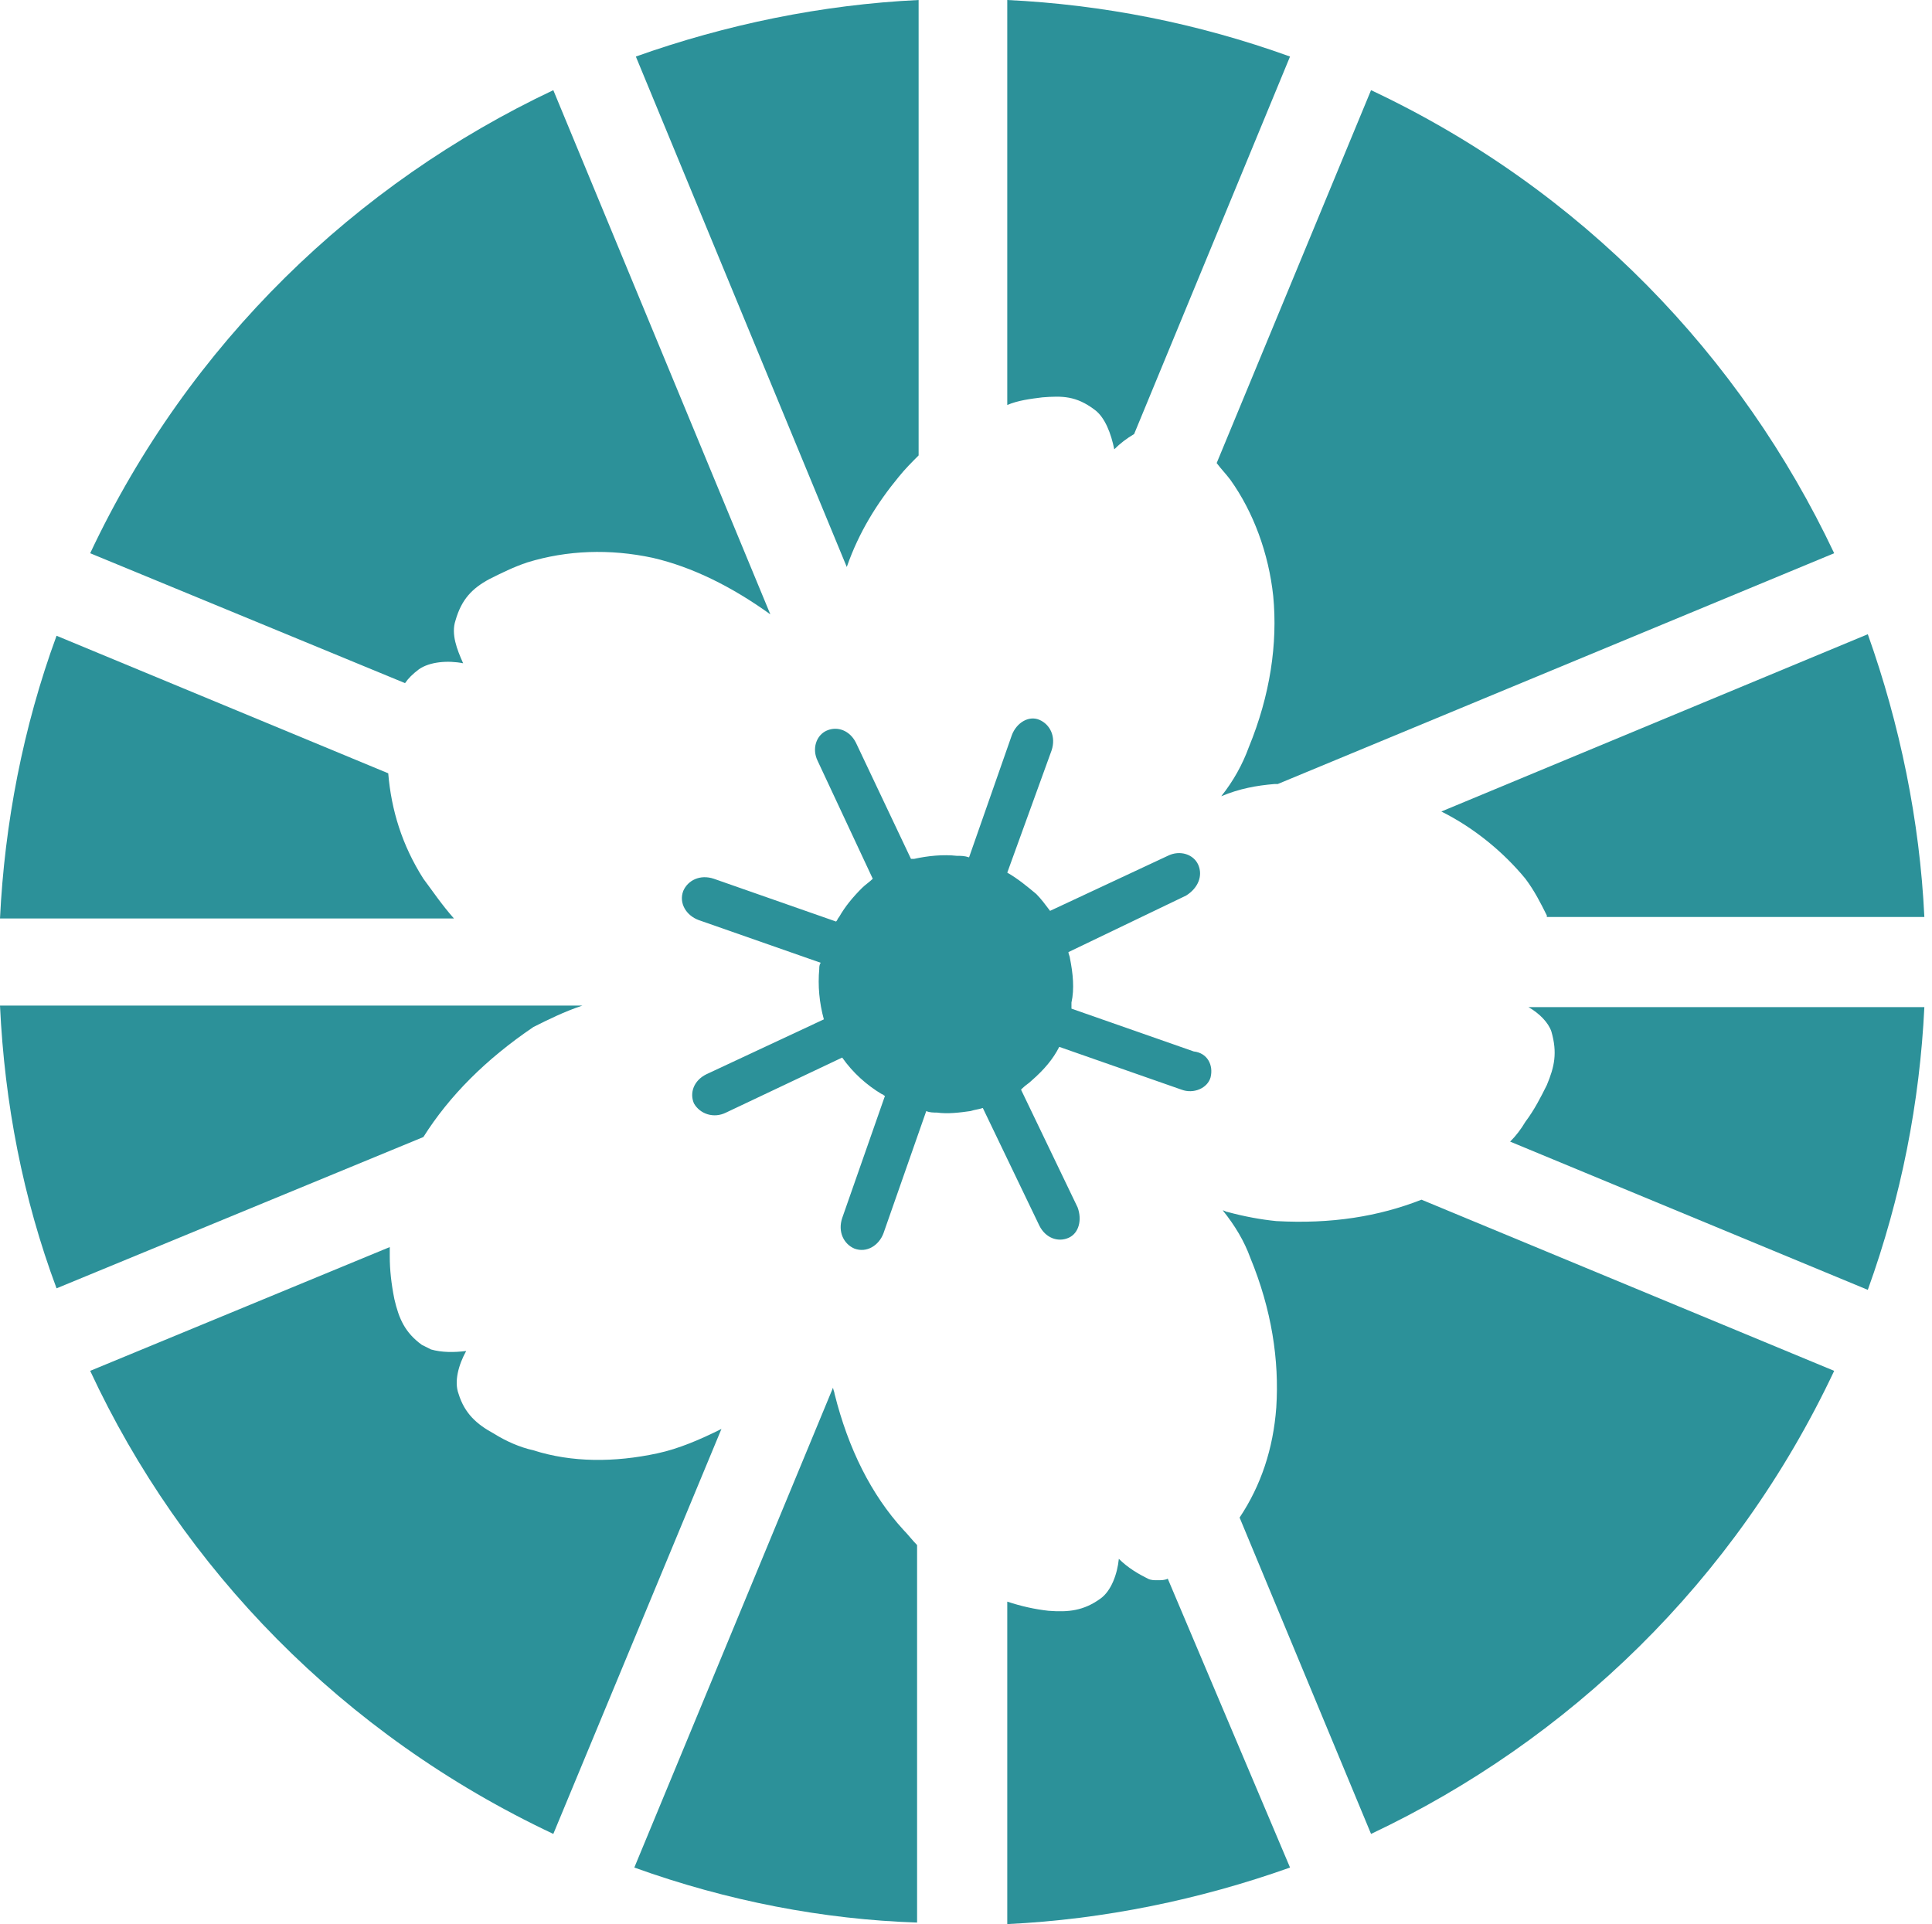
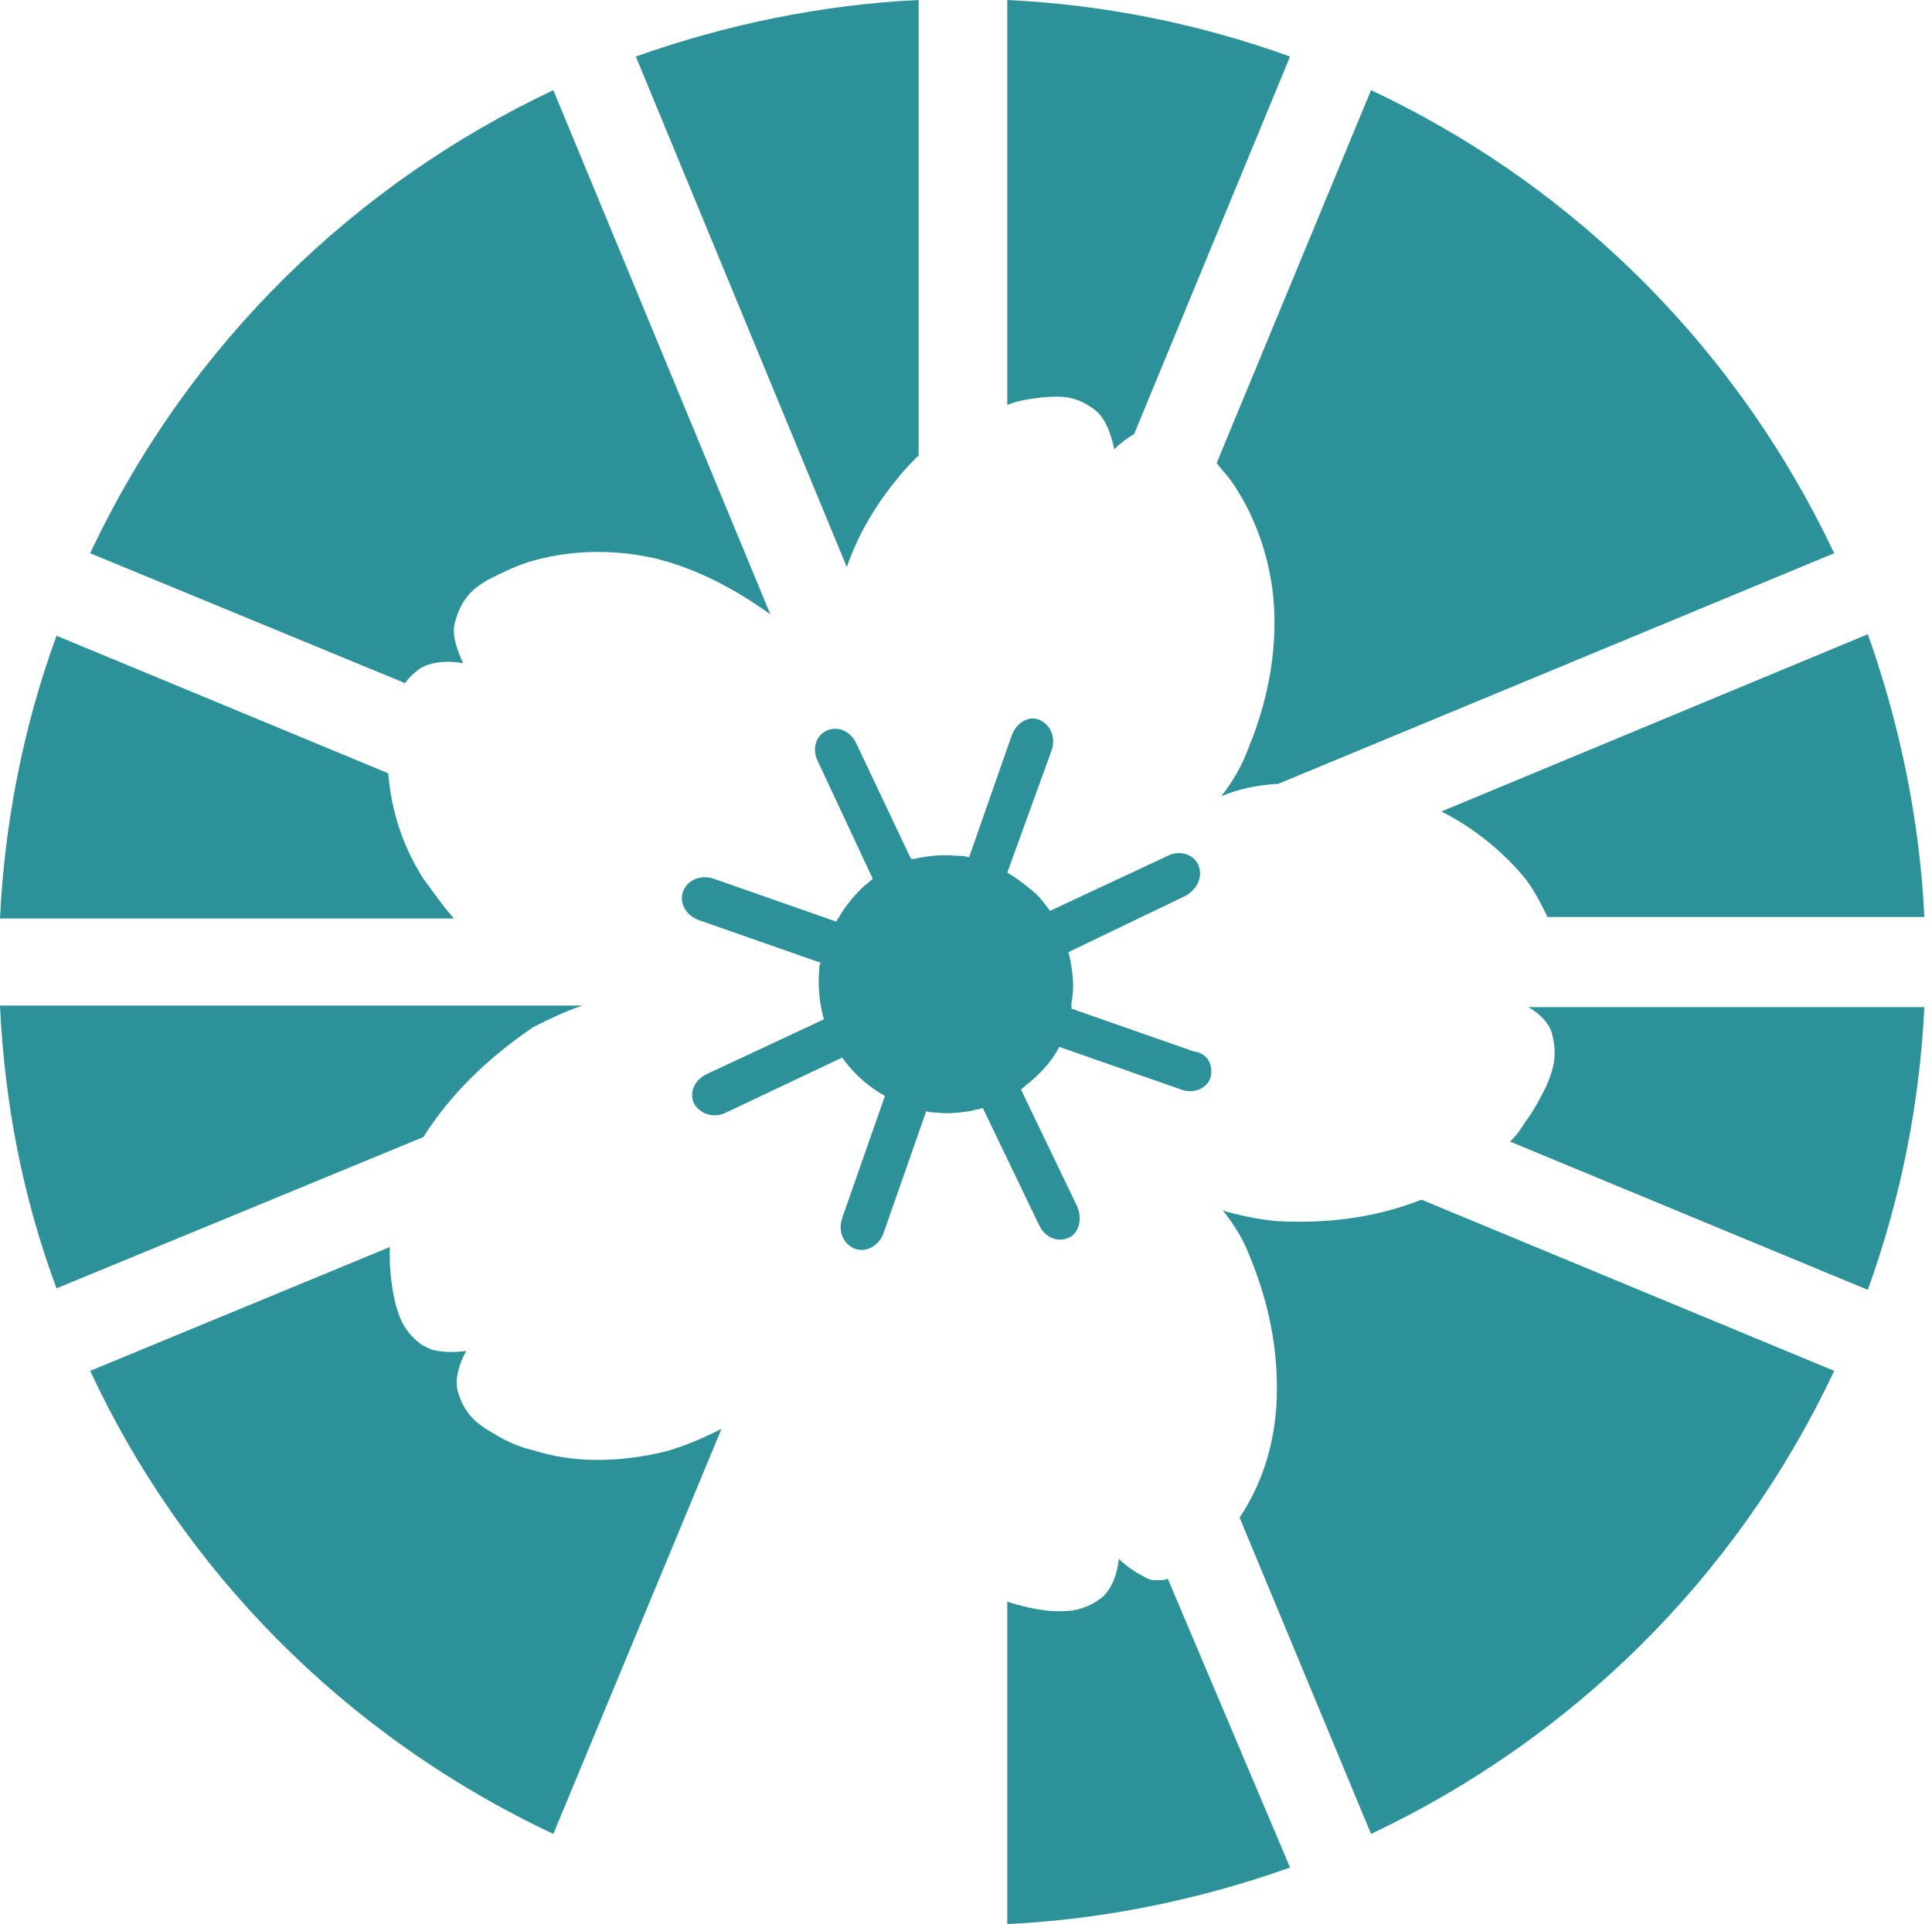
<svg xmlns="http://www.w3.org/2000/svg" version="1.1" id="Layer_1" x="0px" y="0px" viewBox="0 0 126.4 125.9" style="enable-background:new 0 0 126.4 125.9;" xml:space="preserve">
  <style type="text/css">
	.st0{fill:#2C9199;}
</style>
  <g>
    <g>
      <g>
        <path class="st0" d="M29.7,60.1H0c0.3-6.2,1.5-12.5,3.7-18.5l21.7,9c0.2,2.4,0.9,4.7,2.3,6.9C28.3,58.3,28.9,59.2,29.7,60.1z" />
        <path class="st0" d="M36.2,5.9l14.2,34.3c-2.5-1.8-5.1-3.1-7.7-3.7c-2.8-0.6-5.6-0.5-8.2,0.3c-0.9,0.3-1.7,0.7-2.5,1.1     c-1.1,0.6-1.8,1.3-2.2,2.7c-0.3,0.9,0.1,1.9,0.5,2.8c-1-0.2-2.2-0.1-2.9,0.4c-0.4,0.3-0.7,0.6-0.9,0.9L5.9,36.2     C12.4,22.4,23.3,12,36.2,5.9z" />
        <path class="st0" d="M55.4,37.1L41.6,3.7C47.5,1.6,53.8,0.3,60.1,0v29.8c-0.4,0.4-0.9,0.9-1.3,1.4C57.4,32.9,56.2,34.8,55.4,37.1     z" />
        <path class="st0" d="M68.2,26c-0.8,0.1-1.6,0.2-2.3,0.5V0c6.2,0.3,12.4,1.5,18.5,3.7L74.2,28.4c-0.5,0.3-0.9,0.6-1.3,1     c-0.2-1-0.6-2.1-1.3-2.6C70.4,25.9,69.5,25.9,68.2,26z" />
-         <path class="st0" d="M41.5,122.2l13-31.4c0,0.1,0.1,0.3,0.1,0.4c0.9,3.6,2.4,6.6,4.5,8.9c0.3,0.3,0.6,0.7,0.9,1v24.7     C53.9,125.6,47.6,124.4,41.5,122.2z" />
        <path class="st0" d="M27.7,74.4l-24,9.9C1.5,78.4,0.3,72.2,0,65.8h38.1c-1.2,0.4-2.2,0.9-3.2,1.4C31.8,69.3,29.4,71.7,27.7,74.4     C27.8,74.4,27.7,74.4,27.7,74.4z" />
        <path class="st0" d="M43,95.1c1.4-0.3,2.8-0.9,4.2-1.6l-11,26.5c-13.8-6.5-24.3-17.4-30.3-30.3l19.6-8.1c0,0.2,0,0.4,0,0.6     c0,0.9,0.1,1.8,0.3,2.8c0.3,1.3,0.7,2.2,1.8,3c0.2,0.1,0.4,0.2,0.6,0.3c0.7,0.2,1.5,0.2,2.3,0.1c-0.5,0.9-0.8,2-0.5,2.8     c0.4,1.3,1.2,2,2.3,2.6c0.8,0.5,1.7,0.9,2.6,1.1C37.4,95.7,40.2,95.7,43,95.1z" />
        <path class="st0" d="M84.4,122.2c-5.9,2.1-12.2,3.4-18.5,3.7v-21.1c0.9,0.3,1.8,0.5,2.7,0.6c1.3,0.1,2.3,0,3.4-0.8     c0.7-0.5,1.1-1.6,1.2-2.6c0.6,0.6,1.3,1,1.9,1.3c0.2,0.1,0.4,0.1,0.6,0.1c0.3,0,0.5,0,0.7-0.1L84.4,122.2z" />
        <path class="st0" d="M93,78.5l27,11.2c-6.5,13.8-17.4,24.2-30.3,30.3l-8.6-20.7c1.4-2.1,2.2-4.5,2.4-7.2c0.2-3.1-0.3-6.4-1.7-9.8     c-0.4-1.1-1-2.1-1.8-3.1c0.1,0,0.2,0.1,0.3,0.1c1.1,0.3,2.2,0.5,3.2,0.6C87.1,80.1,90.2,79.6,93,78.5z" />
        <path class="st0" d="M80.5,31.4c-0.3-0.4-0.6-0.7-0.9-1.1L89.7,5.9c13.8,6.5,24.2,17.4,30.3,30.3L83.6,51.3l0,0     c-0.1,0-0.1,0-0.2,0c-1.2,0.1-2.3,0.3-3.5,0.8c0.8-1,1.4-2.1,1.8-3.2c1.4-3.4,1.9-6.8,1.6-9.9C83,36.2,82,33.5,80.5,31.4z" />
        <path class="st0" d="M94.3,53.1l27.9-11.6c2.1,5.9,3.4,12.2,3.7,18.5h-24.7c0,0,0,0,0-0.1c-0.4-0.8-0.8-1.6-1.4-2.4     C98.4,55.8,96.5,54.2,94.3,53.1z" />
        <path class="st0" d="M125.9,65.9c-0.3,6.2-1.5,12.4-3.7,18.5l-23.4-9.7c0.4-0.4,0.7-0.8,1-1.3c0.6-0.8,1-1.6,1.4-2.4     c0.5-1.2,0.7-2.1,0.3-3.5l0,0c-0.2-0.6-0.8-1.2-1.5-1.6C100,65.9,125.9,65.9,125.9,65.9z" />
      </g>
      <path class="st0" d="M79.2,70.5c-0.2,0.7-1.1,1.1-1.9,0.8l-8-2.8c-0.4,0.8-1,1.5-1.8,2.2c-0.2,0.2-0.4,0.3-0.6,0.5l-0.1,0.1    l3.7,7.7c0.3,0.8,0.1,1.7-0.6,2s-1.5,0-1.9-0.8l-3.7-7.7c-0.3,0.1-0.5,0.1-0.8,0.2c-0.7,0.1-1.5,0.2-2.2,0.1c-0.2,0-0.5,0-0.7-0.1    l-2.8,8c-0.3,0.8-1.1,1.3-1.9,1c-0.7-0.3-1.1-1.1-0.8-2l2.8-8c-0.1,0-0.1-0.1-0.2-0.1c-1-0.6-1.9-1.4-2.6-2.4l-7.6,3.6    c-0.8,0.4-1.7,0.1-2.1-0.6c-0.3-0.7,0-1.5,0.8-1.9l7.7-3.6c-0.3-1.1-0.4-2.2-0.3-3.3c0-0.1,0-0.3,0.1-0.4l-8-2.8    c-0.8-0.3-1.3-1.1-1-1.9c0.3-0.7,1.1-1.1,2-0.8l8,2.8c0.1-0.1,0.1-0.2,0.2-0.3c0.4-0.7,0.9-1.3,1.5-1.9c0.2-0.2,0.5-0.4,0.7-0.6    l-3.6-7.7c-0.4-0.8-0.1-1.7,0.6-2s1.5,0,1.9,0.8l3.6,7.6c0,0,0.1,0,0.2,0c0.9-0.2,1.9-0.3,2.8-0.2c0.3,0,0.5,0,0.8,0.1l2.8-8    c0.3-0.8,1.1-1.3,1.8-1s1.1,1.1,0.8,2l-2.9,8c0.7,0.4,1.3,0.9,1.9,1.4c0.3,0.3,0.6,0.7,0.9,1.1l7.7-3.6c0.8-0.4,1.7-0.1,2,0.6    s0,1.5-0.8,2l-7.7,3.7c0,0.1,0.1,0.3,0.1,0.4c0.2,1,0.3,2,0.1,2.9l0,0c0,0.1,0,0.2,0,0.3V66l8,2.8C79,68.9,79.4,69.7,79.2,70.5z" />
    </g>
  </g>
</svg>